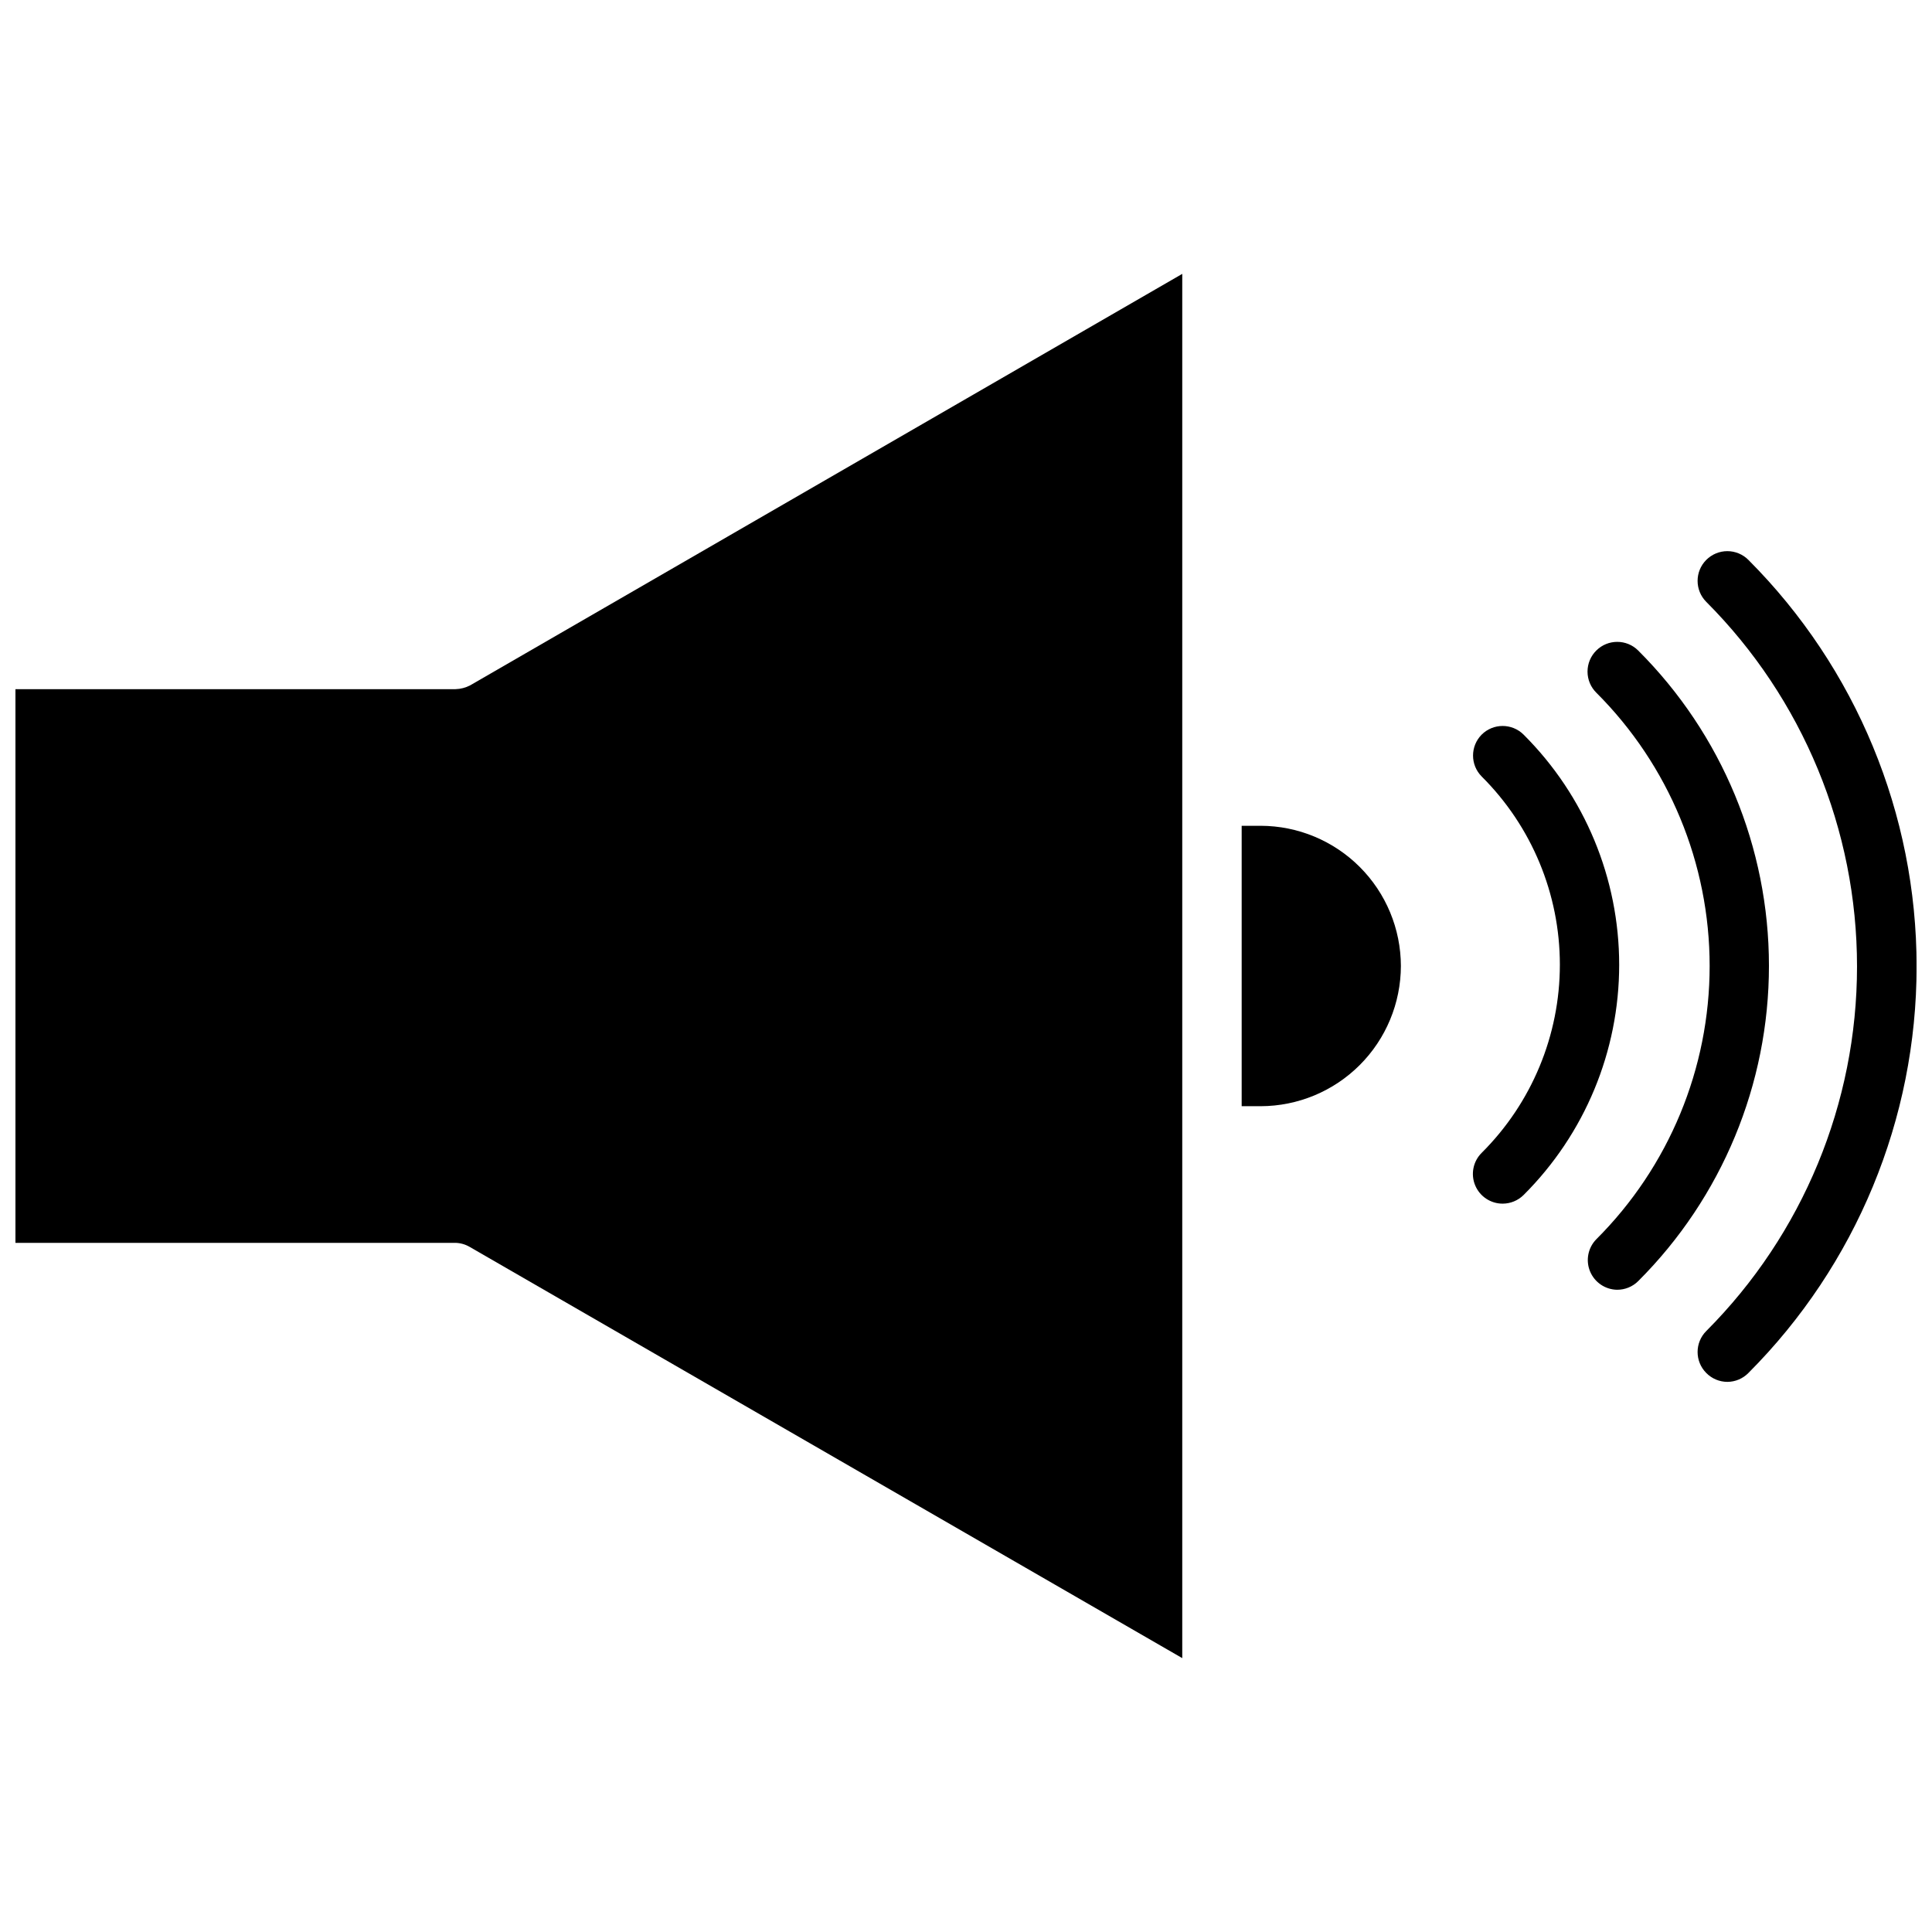
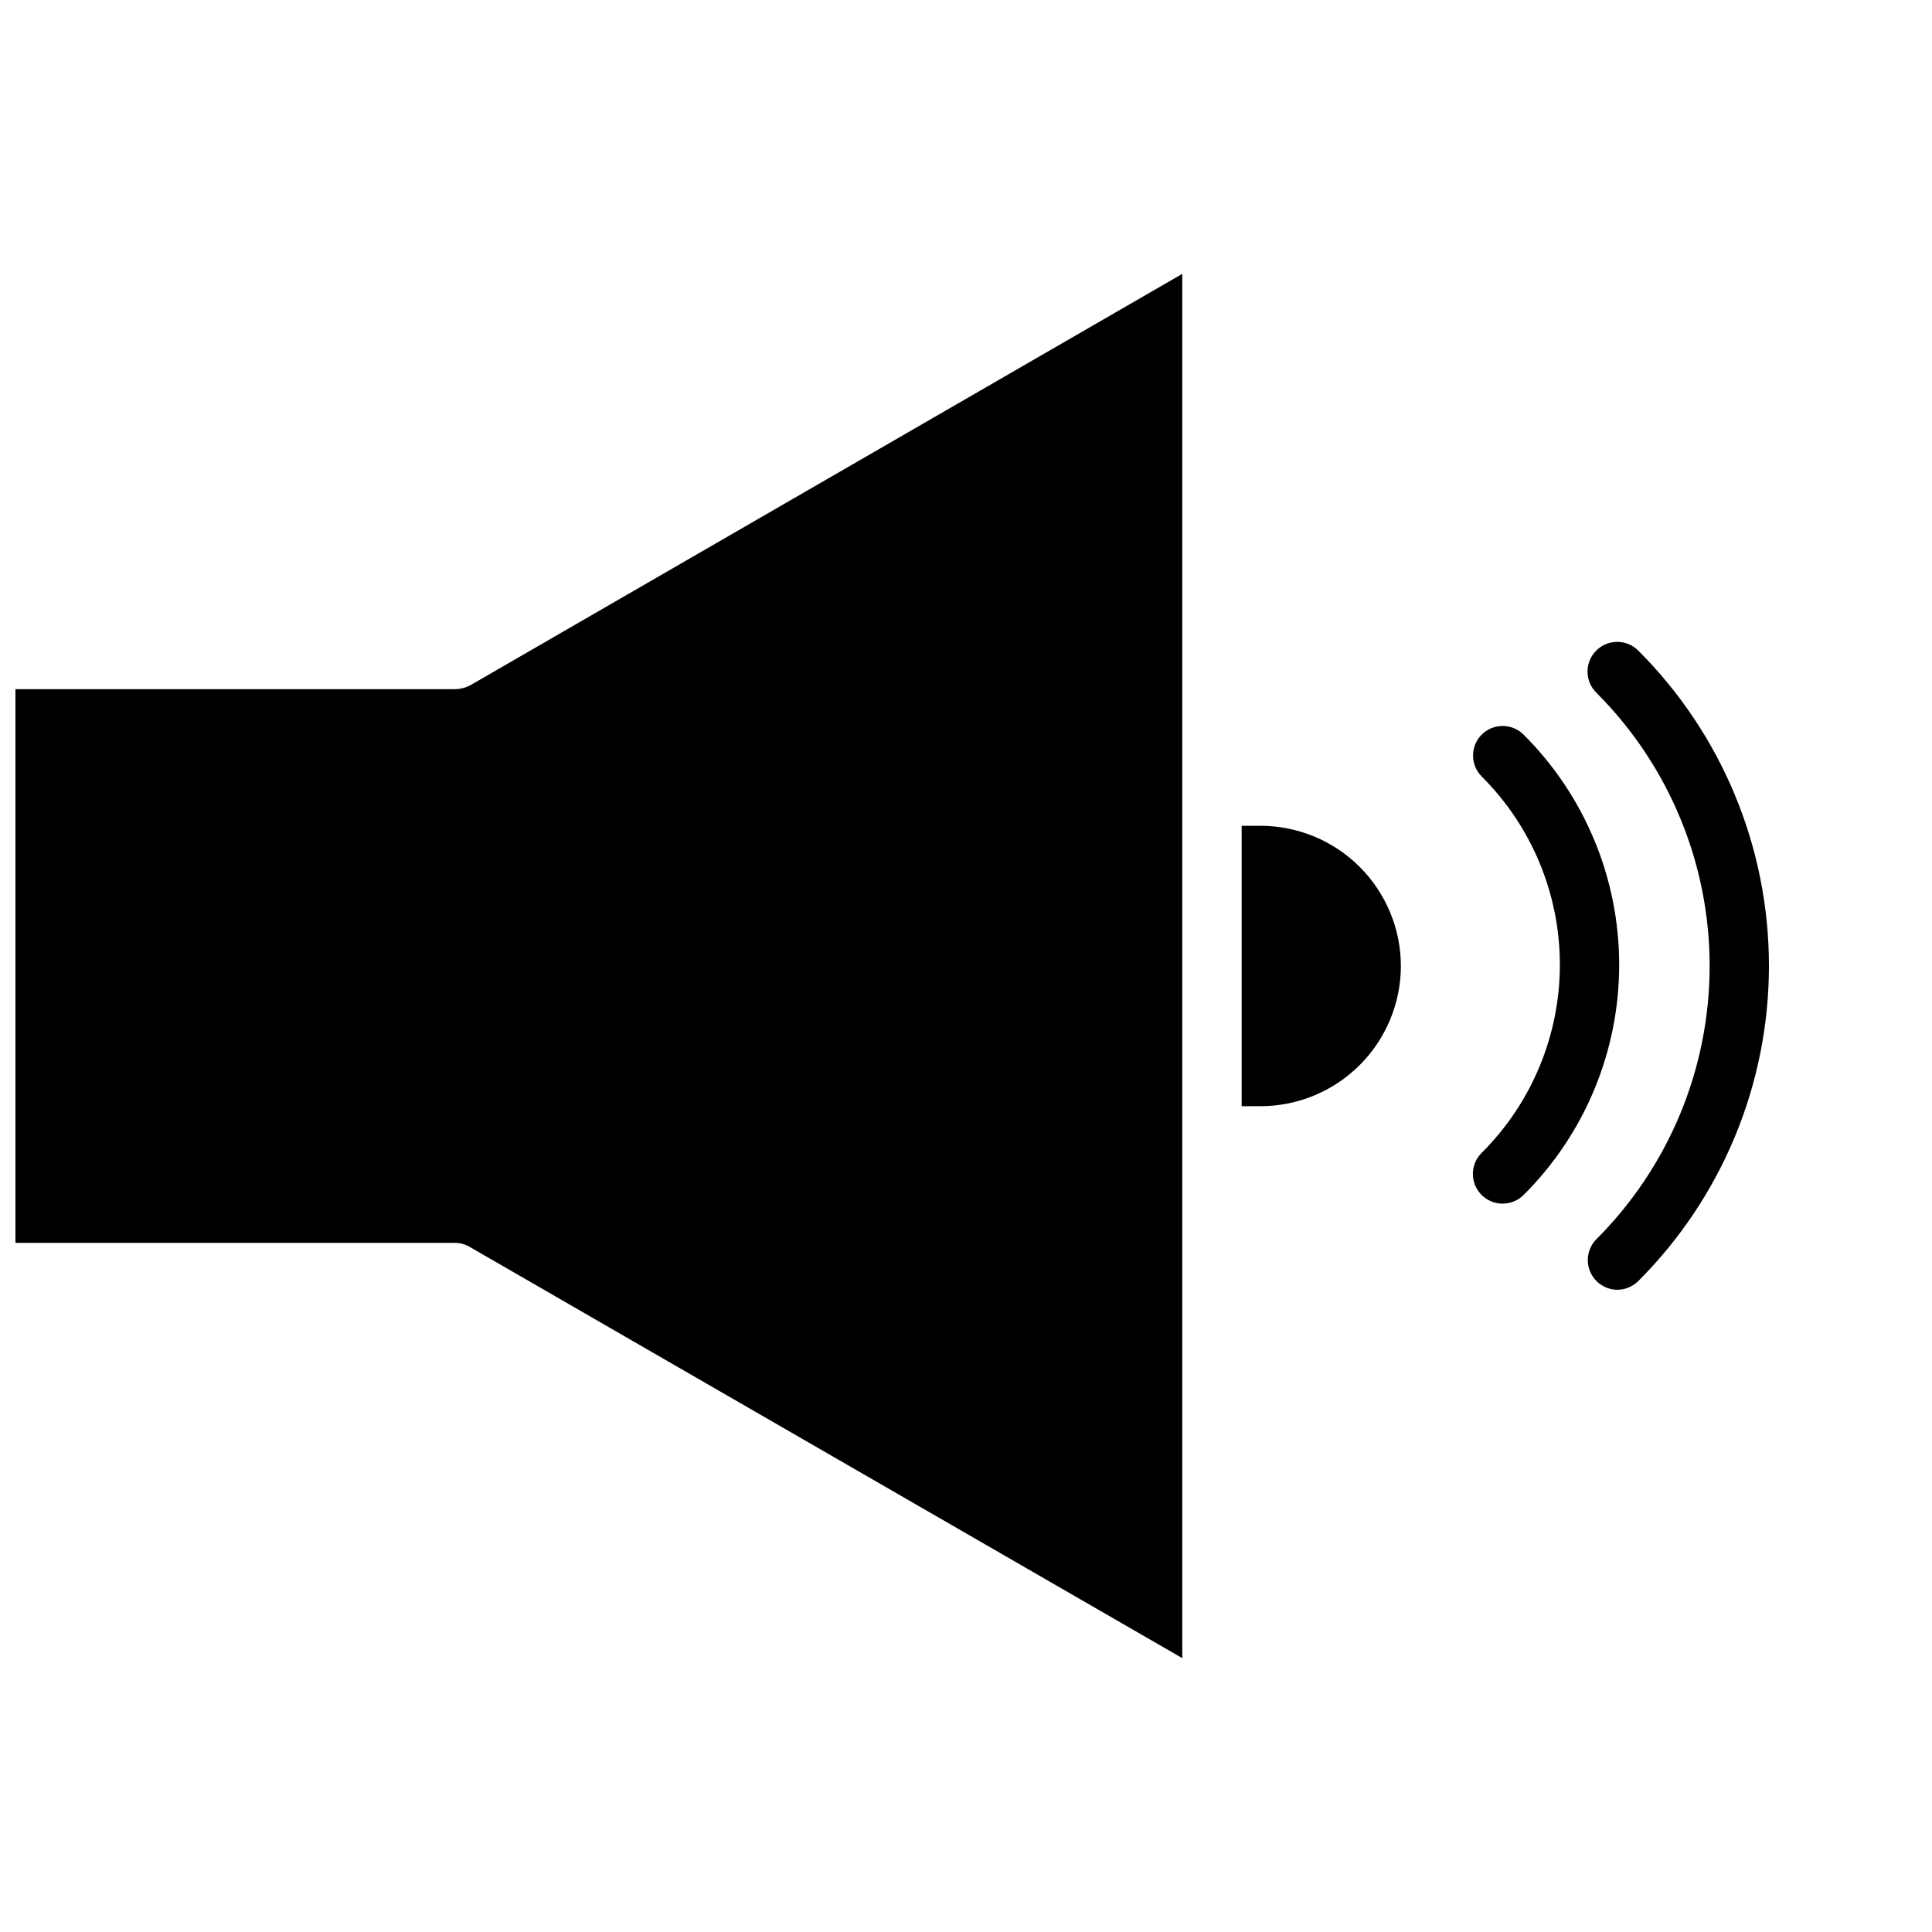
<svg xmlns="http://www.w3.org/2000/svg" width="800px" height="800px" version="1.1" viewBox="144 144 512 512">
  <defs>
    <clipPath id="b">
      <path d="m148.09 216h309.91v368h-309.91z" />
    </clipPath>
    <clipPath id="a">
-       <path d="m593 290h58.902v221h-58.902z" />
-     </clipPath>
+       </clipPath>
  </defs>
  <g clip-path="url(#b)">
    <path d="m457.31 216.58v366.84l-188.93-109.03c-1.199-0.68-2.559-1.035-3.938-1.023h-116.35v-146.73h116.59c1.371-0.035 2.719-0.383 3.934-1.023z" />
  </g>
  <g clip-path="url(#a)">
    <path d="m601.76 510.21c-2.102-0.008-4.117-0.859-5.59-2.363-3.051-3.07-3.051-8.027 0-11.098 25.59-25.648 39.961-60.398 39.961-96.629 0-36.23-14.371-70.98-39.961-96.629-3.051-3.07-3.051-8.031 0-11.102 1.48-1.488 3.492-2.328 5.59-2.328 2.102 0 4.113 0.84 5.59 2.328 28.539 28.59 44.57 67.336 44.57 107.73 0 40.395-16.031 79.141-44.57 107.73-1.473 1.504-3.484 2.356-5.59 2.363z" />
  </g>
  <path d="m572.55 485.8c-3.152-0.047-5.969-1.961-7.172-4.875-1.199-2.914-0.547-6.258 1.66-8.508 19.227-19.199 30.035-45.254 30.035-72.422 0-27.172-10.809-53.227-30.035-72.426-1.492-1.477-2.328-3.488-2.328-5.586 0-2.102 0.836-4.113 2.328-5.59 3.07-3.055 8.027-3.055 11.098 0 22.188 22.148 34.652 52.211 34.652 83.562 0 31.348-12.465 61.41-34.652 83.559-1.484 1.477-3.496 2.297-5.586 2.285z" />
  <path d="m542.25 462.98c-3.199 0.016-6.09-1.902-7.316-4.856-1.227-2.953-0.543-6.356 1.727-8.609 13.262-13.203 20.719-31.152 20.719-49.867 0-18.719-7.457-36.664-20.719-49.871-3.051-3.07-3.051-8.027 0-11.098 3.07-3.051 8.031-3.051 11.102 0 16.219 16.16 25.336 38.113 25.336 61.008 0 22.895-9.117 44.848-25.336 61.008-1.469 1.453-3.445 2.273-5.512 2.285z" />
  <path d="m515.25 400c-0.023 9.848-3.941 19.285-10.906 26.25-6.965 6.961-16.402 10.883-26.25 10.906h-5.039v-74.312h5.039c9.848 0.02 19.285 3.941 26.25 10.906 6.965 6.961 10.883 16.402 10.906 26.25z" />
</svg>